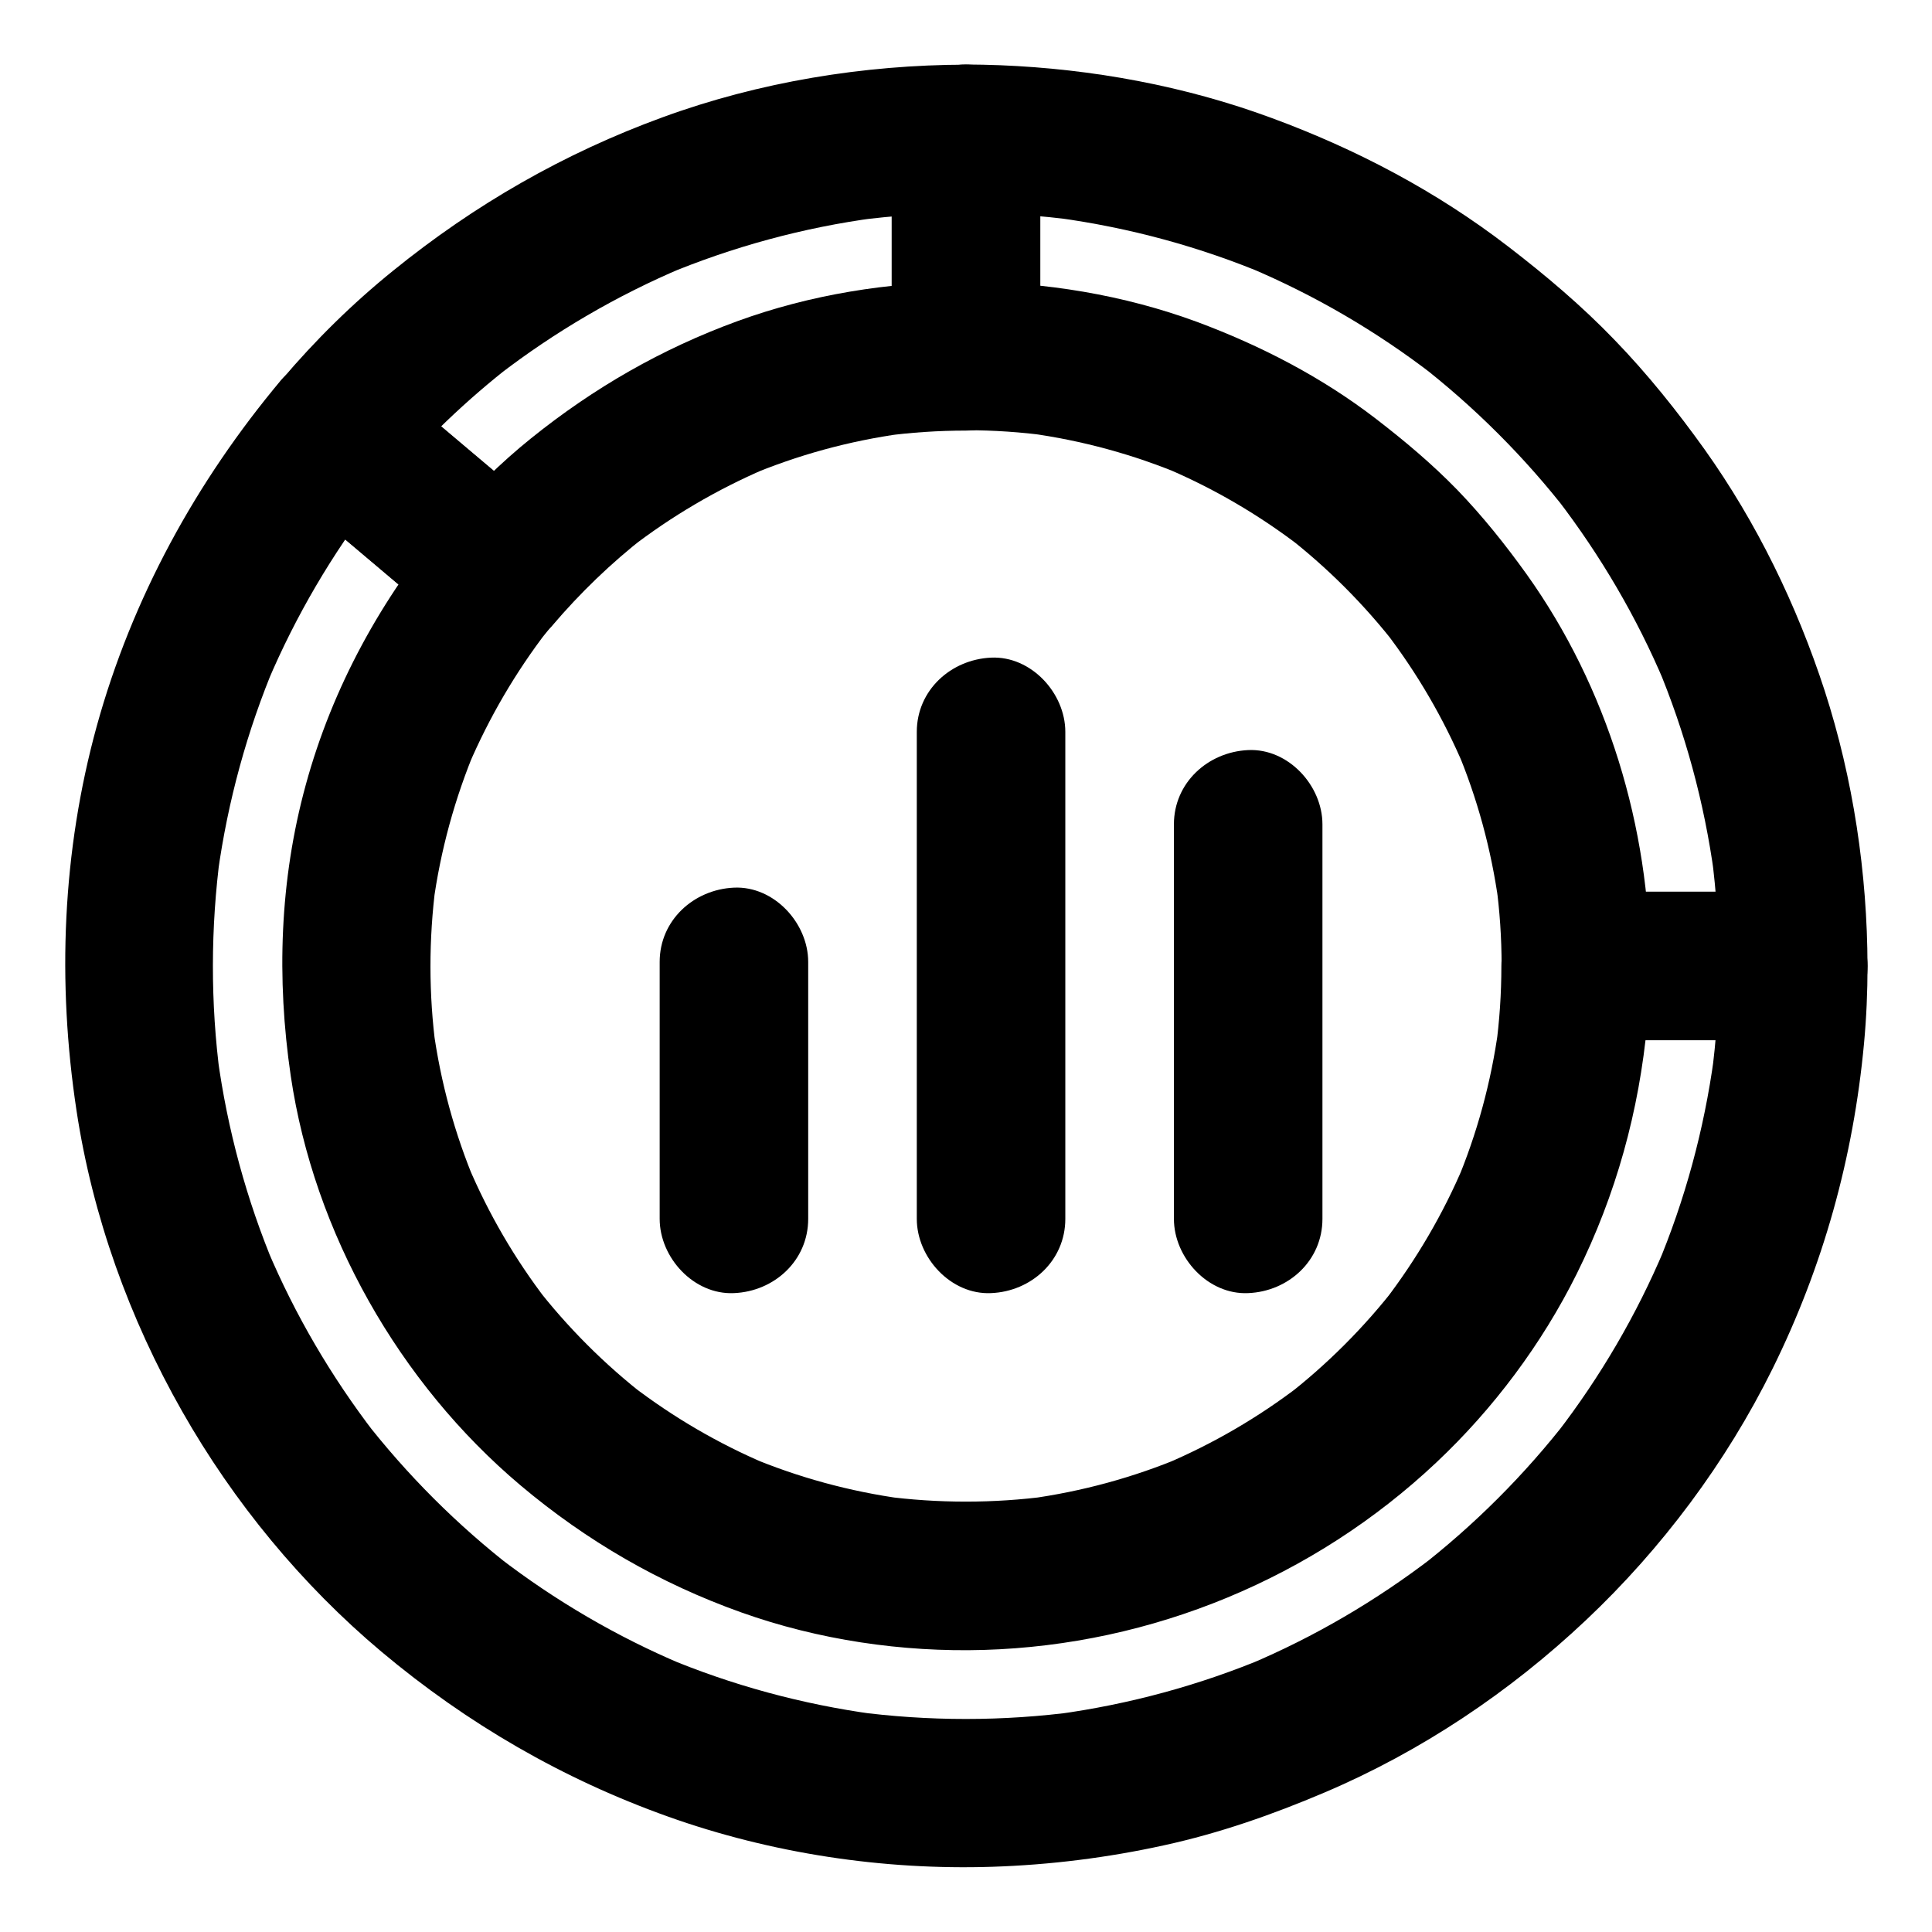
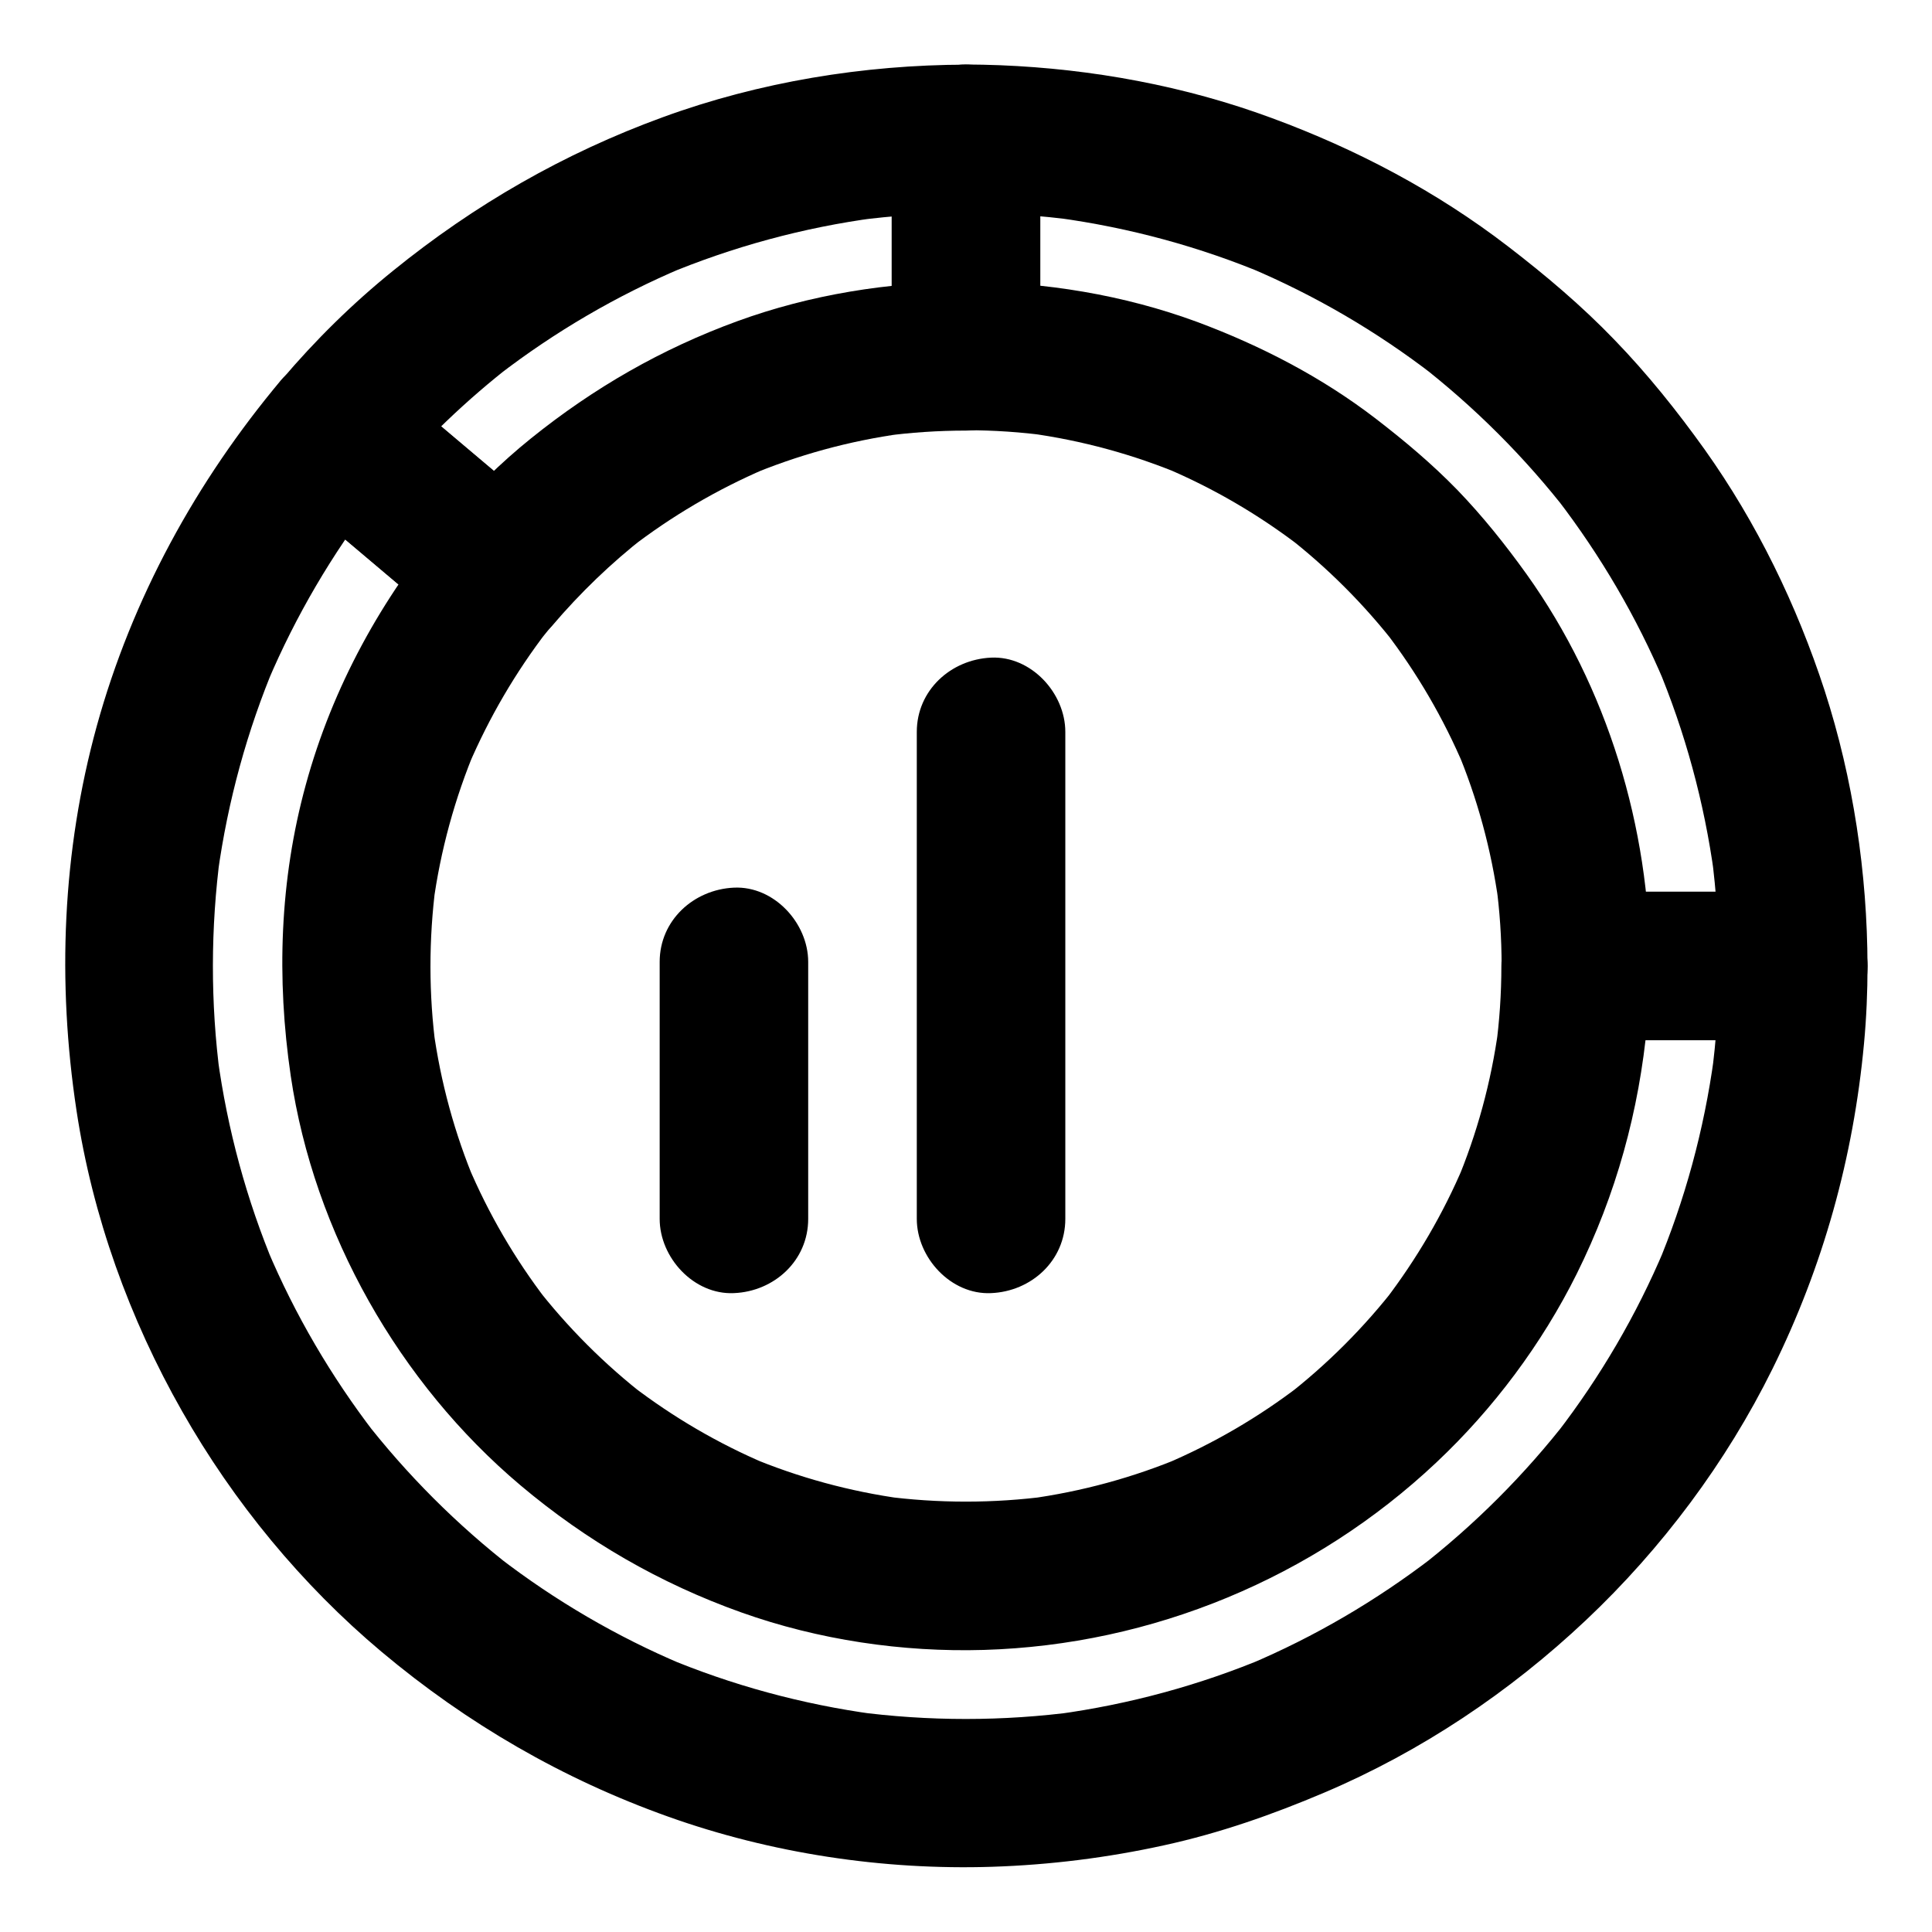
<svg xmlns="http://www.w3.org/2000/svg" fill="#000000" width="800px" height="800px" version="1.1" viewBox="144 144 512 512">
  <g>
    <path d="m599.5 400c0 9.84-0.641 19.68-1.969 29.422 0.246-1.723 0.492-3.492 0.688-5.215-2.609 19.141-7.676 37.836-15.152 55.598 0.641-1.574 1.328-3.148 1.969-4.723-7.332 17.367-16.875 33.703-28.387 48.66 1.031-1.328 2.066-2.656 3.102-3.984-11.609 15.008-25.043 28.438-40.051 40.051 1.328-1.031 2.656-2.066 3.984-3.102-14.957 11.465-31.293 21.059-48.66 28.387 1.574-0.641 3.148-1.328 4.723-1.969-17.809 7.477-36.508 12.547-55.598 15.152 1.723-0.246 3.492-0.492 5.215-0.688-19.531 2.609-39.312 2.609-58.844 0 1.723 0.246 3.492 0.492 5.215 0.688-19.141-2.609-37.836-7.676-55.598-15.152 1.574 0.641 3.148 1.328 4.723 1.969-17.367-7.332-33.703-16.875-48.66-28.387 1.328 1.031 2.656 2.066 3.984 3.102-15.008-11.609-28.438-25.043-40.051-40.051 1.031 1.328 2.066 2.656 3.102 3.984-11.465-14.957-21.059-31.293-28.387-48.66 0.641 1.574 1.328 3.148 1.969 4.723-7.477-17.809-12.547-36.508-15.152-55.598 0.246 1.723 0.492 3.492 0.688 5.215-2.609-19.633-2.559-39.559 0.051-59.188-0.246 1.723-0.492 3.492-0.688 5.215 2.656-19.141 7.773-37.836 15.254-55.598-0.641 1.574-1.328 3.148-1.969 4.723 7.379-17.367 16.973-33.703 28.488-48.66-1.031 1.328-2.066 2.656-3.102 3.984 1.918-2.461 3.887-4.871 5.902-7.281h-27.848c12.84 10.824 25.684 21.648 38.473 32.473 1.82 1.574 3.691 3.102 5.512 4.676v-27.848c-17.27 20.516-30.309 44.133-37.391 70.062-6.938 25.289-7.773 51.363-3.984 77.145 6.148 41.625 28.734 81.379 60.859 108.48 17.516 14.762 37 26.027 58.547 33.703 20.418 7.281 42.656 10.578 64.305 9.938 44.574-1.328 87.43-19.09 119.9-49.691 15.105-14.219 27.945-31.391 37.195-49.988 10.43-21.008 16.531-43.148 18.695-66.469 0.441-5.019 0.688-10.086 0.688-15.105-6.543 6.543-13.137 13.137-19.68 19.68h50.332 7.231c10.281 0 20.172-9.055 19.68-19.68-0.492-10.676-8.66-19.68-19.68-19.68h-50.332-7.231c-10.676 0-19.68 9.004-19.68 19.68 0 7.332-0.492 14.613-1.477 21.895 0.246-1.723 0.492-3.492 0.688-5.215-1.918 14.07-5.656 27.797-11.168 40.887 0.641-1.574 1.328-3.148 1.969-4.723-5.41 12.793-12.449 24.797-20.859 35.816 1.031-1.328 2.066-2.656 3.102-3.984-8.562 11.07-18.5 21.008-29.57 29.57 1.328-1.031 2.656-2.066 3.984-3.102-11.02 8.461-23.027 15.449-35.77 20.859 1.574-0.641 3.148-1.328 4.723-1.969-13.086 5.512-26.812 9.25-40.887 11.168 1.723-0.246 3.492-0.492 5.215-0.688-14.516 1.918-29.227 1.918-43.738 0 1.723 0.246 3.492 0.492 5.215 0.688-14.07-1.918-27.797-5.656-40.887-11.168 1.574 0.641 3.148 1.328 4.723 1.969-12.793-5.41-24.797-12.449-35.77-20.859 1.328 1.031 2.656 2.066 3.984 3.102-11.07-8.562-21.008-18.5-29.57-29.57 1.031 1.328 2.066 2.656 3.102 3.984-8.461-11.02-15.449-23.027-20.859-35.816 0.641 1.574 1.328 3.148 1.969 4.723-5.512-13.086-9.25-26.812-11.168-40.887 0.246 1.723 0.492 3.492 0.688 5.215-1.918-14.367-1.918-28.93-0.051-43.344-0.246 1.723-0.492 3.492-0.688 5.215 1.918-14.316 5.758-28.289 11.367-41.625-0.641 1.574-1.328 3.148-1.969 4.723 5.461-12.742 12.449-24.699 20.91-35.719-1.031 1.328-2.066 2.656-3.102 3.984 1.426-1.82 2.902-3.641 4.379-5.461 3.297-3.887 6.004-8.562 5.758-13.922-0.246-4.969-1.82-10.578-5.758-13.922-12.84-10.824-25.684-21.648-38.473-32.473-1.82-1.574-3.691-3.102-5.512-4.676-3.887-3.297-8.562-6.004-13.922-5.758-4.969 0.246-10.578 1.82-13.922 5.758-22.578 26.914-39.551 57.91-48.898 91.762-9.152 33.258-10.527 67.848-5.363 101.89 4.231 27.945 14.023 55.152 27.996 79.703 13.629 24.008 31.684 45.953 52.84 63.715 22.68 19.039 48.07 33.75 75.965 43.691 27.305 9.742 56.926 14.219 85.855 13.285 15.301-0.492 30.652-2.41 45.609-5.707 14.66-3.199 28.684-8.117 42.461-13.973 25.586-10.875 49.102-26.617 69.324-45.707 20.074-18.941 37.145-41.77 49.398-66.566 13.43-27.16 21.453-56.039 24.254-86.199 0.641-6.84 0.934-13.727 0.934-20.613 0-10.281-9.055-20.172-19.68-19.68-10.73 0.531-19.684 8.699-19.734 19.723z" />
-     <path d="m358.18 467.01v-59.582-8.512c0-10.281-9.055-20.172-19.68-19.68-10.676 0.492-19.68 8.66-19.68 19.68v59.582 8.512c0 10.281 9.055 20.172 19.68 19.68 10.676-0.441 19.68-8.609 19.68-19.68z" />
+     <path d="m358.18 467.01v-59.582-8.512c0-10.281-9.055-20.172-19.68-19.68-10.676 0.492-19.68 8.66-19.68 19.68v59.582 8.512c0 10.281 9.055 20.172 19.68 19.68 10.676-0.441 19.68-8.609 19.68-19.68" />
    <path d="m426.32 467.01v-43.738-69.371-15.941c0-10.281-9.055-20.172-19.68-19.68-10.676 0.492-19.68 8.66-19.68 19.68v43.738 69.371 15.941c0 10.281 9.055 20.172 19.68 19.68 10.676-0.441 19.68-8.609 19.68-19.68z" />
-     <path d="m494.46 467.01v-35.324-56.336-12.891c0-10.281-9.055-20.172-19.68-19.68-10.676 0.492-19.68 8.66-19.68 19.68v35.324 56.336 12.891c0 10.281 9.055 20.172 19.68 19.68 10.68-0.441 19.68-8.609 19.68-19.68z" />
    <path d="m619.18 380.32h-50.332-7.231c6.543 6.543 13.137 13.137 19.68 19.68-0.098-36.754-11.316-73.848-32.719-103.81-5.609-7.824-11.66-15.398-18.352-22.336-6.742-6.938-14.07-13.086-21.746-18.992-14.316-10.973-30.309-19.238-47.184-25.535-19.484-7.184-40.539-10.629-61.305-10.676l19.68 19.68v-50.332-7.231l-19.68 19.68c9.84 0 19.68 0.641 29.422 1.969-1.723-0.246-3.492-0.492-5.215-0.688 19.141 2.609 37.836 7.676 55.598 15.152-1.574-0.641-3.148-1.328-4.723-1.969 17.367 7.332 33.703 16.875 48.66 28.387-1.328-1.031-2.656-2.066-3.984-3.102 15.008 11.609 28.438 25.043 40.051 40.051-1.031-1.328-2.066-2.656-3.102-3.984 11.465 14.957 21.059 31.293 28.387 48.66-0.641-1.574-1.328-3.148-1.969-4.723 7.477 17.809 12.547 36.508 15.152 55.598-0.246-1.723-0.492-3.492-0.688-5.215 1.277 9.742 1.918 19.582 1.969 29.422 0 10.281 9.055 20.172 19.68 19.68 10.629-0.492 19.68-8.66 19.68-19.68-0.051-24.602-3.789-49.594-11.367-73.012-7.379-22.633-17.957-44.43-31.785-63.863-7.281-10.184-15.152-20.023-23.863-29.027-8.707-9.055-18.254-17.121-28.242-24.797-18.941-14.562-40.098-25.73-62.535-33.996-23.016-8.52-47.617-13.047-72.117-14.027-3-0.098-6.004-0.195-9.004-0.195-10.629 0-19.68 9.055-19.68 19.68v50.332 7.231c0 10.676 9.004 19.68 19.68 19.68 7.332 0 14.613 0.492 21.895 1.477-1.723-0.246-3.492-0.492-5.215-0.688 14.07 1.918 27.797 5.656 40.887 11.168-1.574-0.641-3.148-1.328-4.723-1.969 12.793 5.41 24.797 12.449 35.77 20.859-1.328-1.031-2.656-2.066-3.984-3.102 11.07 8.562 21.008 18.5 29.57 29.57-1.031-1.328-2.066-2.656-3.102-3.984 8.461 11.02 15.449 23.027 20.859 35.77-0.641-1.574-1.328-3.148-1.969-4.723 5.512 13.086 9.25 26.812 11.168 40.887-0.246-1.723-0.492-3.492-0.688-5.215 0.984 7.231 1.477 14.562 1.477 21.895 0 10.629 9.004 19.68 19.68 19.68h50.332 7.231c10.281 0 20.172-9.055 19.68-19.68-0.445-10.633-8.613-19.633-19.684-19.633z" />
    <path d="m380.32 180.81v50.332 7.231l19.68-19.68c-20.516 0.051-41.328 3.394-60.613 10.43-20.074 7.332-38.031 17.664-54.66 31.047-8.07 6.496-15.5 13.824-22.238 21.746h27.848c-12.84-10.824-25.684-21.648-38.473-32.473-1.82-1.574-3.691-3.102-5.512-4.676v27.848c10.086-11.906 21.352-22.73 33.703-32.273-1.328 1.031-2.656 2.066-3.984 3.102 15.008-11.562 31.438-21.156 48.906-28.535-1.574 0.641-3.148 1.328-4.723 1.969 17.859-7.477 36.652-12.594 55.891-15.152-1.723 0.246-3.492 0.492-5.215 0.688 9.645-1.277 19.387-1.918 29.125-1.918 10.281 0 20.172-9.055 19.68-19.68-0.492-10.629-8.66-19.68-19.68-19.68-27.207 0.051-54.809 4.574-80.395 13.922-26.176 9.543-49.891 23.172-71.488 40.688-10.773 8.707-20.664 18.449-29.617 29.027-3.297 3.887-6.004 8.609-5.758 13.922 0.246 4.969 1.82 10.578 5.758 13.922 12.84 10.824 25.684 21.648 38.473 32.473 1.82 1.574 3.691 3.102 5.512 4.676 3.887 3.297 8.562 6.004 13.922 5.758 4.969-0.246 10.578-1.82 13.922-5.758 7.379-8.66 15.598-16.582 24.551-23.566-1.328 1.031-2.656 2.066-3.984 3.102 11.02-8.512 23.074-15.598 35.918-21.105-1.574 0.641-3.148 1.328-4.723 1.969 13.137-5.559 26.961-9.348 41.082-11.266-1.723 0.246-3.492 0.492-5.215 0.688 7.281-0.984 14.66-1.477 21.992-1.477 10.629-0.051 19.68-9.004 19.68-19.68v-50.332-7.231c0-10.281-9.055-20.172-19.68-19.68-10.684 0.387-19.684 8.555-19.684 19.625z" />
  </g>
</svg>